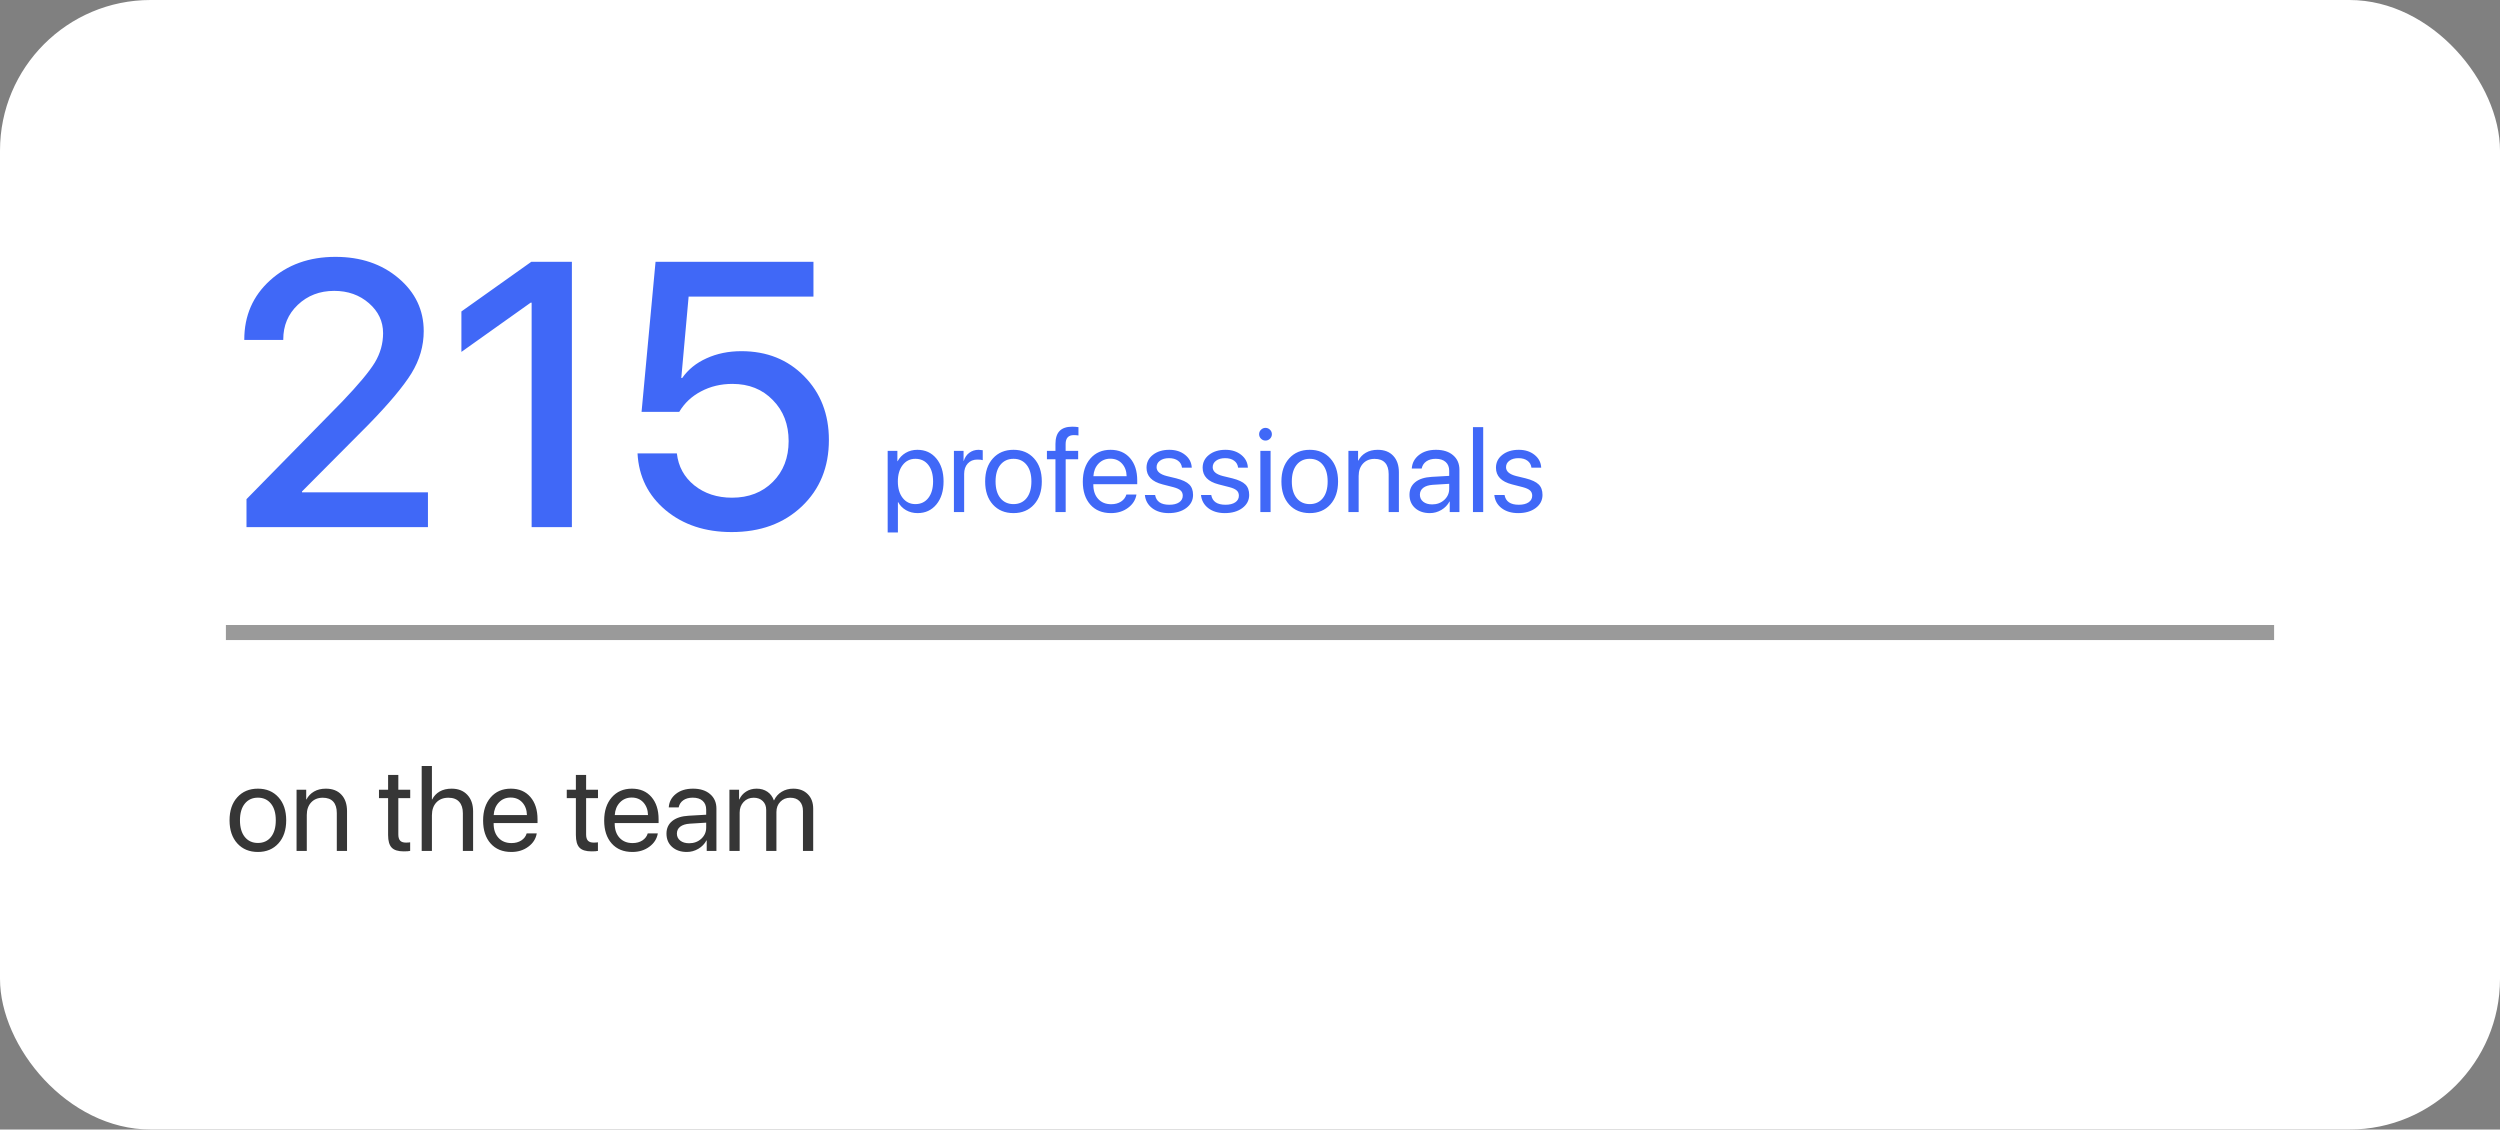
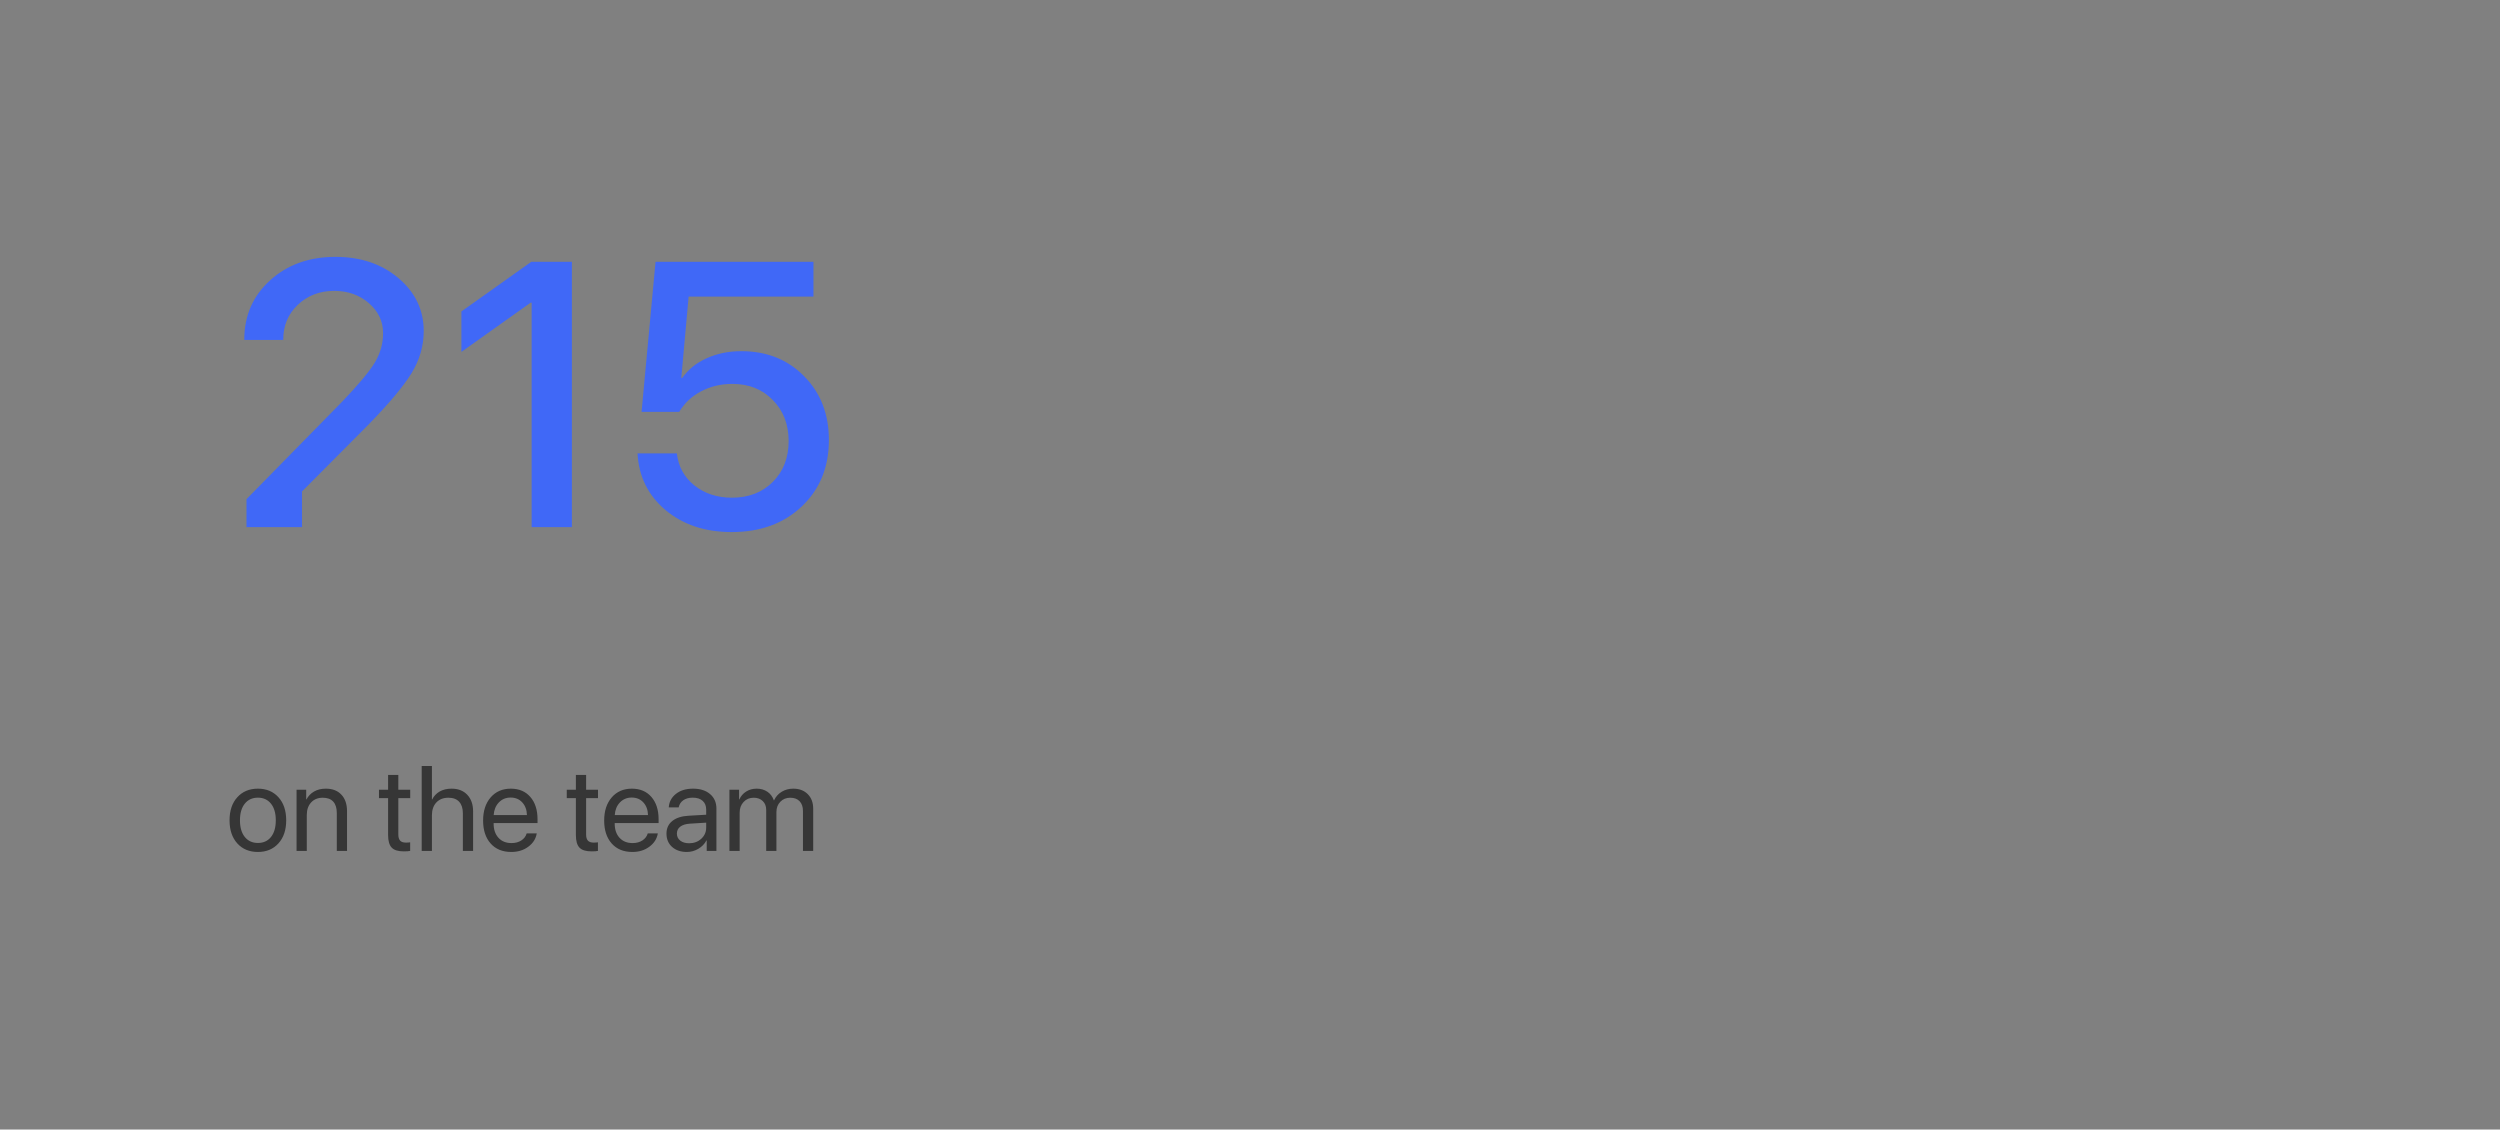
<svg xmlns="http://www.w3.org/2000/svg" width="332" height="150" viewBox="0 0 332 150" fill="none">
  <rect x="0" y="0" width="332" height="150" fill="#808080" stroke="none" />
-   <rect width="332" height="150" rx="20" fill="white" />
-   <path d="M32.441 45.098C32.441 41.924 33.581 39.303 35.859 37.236C38.154 35.153 41.051 34.111 44.551 34.111C47.904 34.111 50.695 35.055 52.925 36.943C55.155 38.831 56.27 41.175 56.27 43.975C56.27 45.944 55.724 47.816 54.634 49.59C53.543 51.348 51.639 53.618 48.921 56.401L40.107 65.264V65.386H56.831V70H32.734V66.289L45.454 53.325C47.602 51.079 49.043 49.354 49.775 48.149C50.508 46.929 50.874 45.627 50.874 44.243C50.874 42.681 50.247 41.354 48.994 40.264C47.741 39.173 46.203 38.628 44.38 38.628C42.459 38.628 40.848 39.246 39.546 40.483C38.26 41.704 37.617 43.234 37.617 45.073V45.147H32.441V45.098ZM70.601 70V40.19H70.478L61.274 46.733V41.362L70.552 34.77H75.947V70H70.601ZM97.163 70.659C93.647 70.659 90.726 69.691 88.398 67.754C86.071 65.801 84.826 63.286 84.663 60.21H89.888C90.083 61.952 90.856 63.367 92.207 64.458C93.574 65.549 95.243 66.094 97.212 66.094C99.425 66.094 101.232 65.394 102.632 63.994C104.032 62.594 104.731 60.788 104.731 58.574C104.731 56.361 104.032 54.546 102.632 53.13C101.248 51.698 99.458 50.981 97.261 50.981C95.731 50.981 94.339 51.315 93.086 51.982C91.849 52.633 90.889 53.537 90.205 54.692H85.2L87.056 34.77H108.027V39.385H91.45L90.474 50.2H90.596C91.377 49.077 92.451 48.206 93.818 47.588C95.202 46.953 96.748 46.636 98.457 46.636C101.842 46.636 104.626 47.751 106.807 49.98C108.988 52.194 110.078 55.01 110.078 58.428C110.078 62.041 108.874 64.987 106.465 67.266C104.072 69.528 100.972 70.659 97.163 70.659Z" fill="#4068F7" />
-   <path d="M121.828 59.734C122.87 59.734 123.708 60.117 124.344 60.883C124.984 61.648 125.305 62.667 125.305 63.938C125.305 65.203 124.987 66.221 124.352 66.992C123.716 67.758 122.885 68.141 121.859 68.141C121.286 68.141 120.773 68.01 120.32 67.75C119.867 67.49 119.518 67.133 119.273 66.68H119.242V70.711H117.883V59.875H119.172V61.25H119.203C119.458 60.781 119.815 60.411 120.273 60.141C120.732 59.87 121.25 59.734 121.828 59.734ZM121.562 66.945C122.286 66.945 122.859 66.674 123.281 66.133C123.703 65.591 123.914 64.859 123.914 63.938C123.914 63.016 123.703 62.284 123.281 61.742C122.859 61.2 122.286 60.93 121.562 60.93C120.865 60.93 120.302 61.206 119.875 61.758C119.448 62.31 119.234 63.036 119.234 63.938C119.234 64.844 119.448 65.573 119.875 66.125C120.302 66.672 120.865 66.945 121.562 66.945ZM126.68 68V59.875H127.961V61.203H127.992C128.128 60.75 128.37 60.393 128.719 60.133C129.073 59.867 129.487 59.734 129.961 59.734C130.07 59.734 130.253 59.753 130.508 59.789V61.109C130.362 61.057 130.12 61.031 129.781 61.031C129.255 61.031 128.833 61.206 128.516 61.555C128.198 61.904 128.039 62.365 128.039 62.938V68H126.68ZM134.594 68.141C133.458 68.141 132.547 67.763 131.859 67.008C131.172 66.247 130.828 65.224 130.828 63.938C130.828 62.651 131.172 61.63 131.859 60.875C132.547 60.115 133.458 59.734 134.594 59.734C135.724 59.734 136.633 60.115 137.32 60.875C138.008 61.63 138.352 62.651 138.352 63.938C138.352 65.219 138.008 66.24 137.32 67C136.633 67.76 135.724 68.141 134.594 68.141ZM132.852 66.148C133.284 66.68 133.865 66.945 134.594 66.945C135.323 66.945 135.901 66.682 136.328 66.156C136.755 65.625 136.969 64.885 136.969 63.938C136.969 62.99 136.755 62.253 136.328 61.727C135.901 61.195 135.323 60.93 134.594 60.93C133.865 60.93 133.284 61.195 132.852 61.727C132.424 62.258 132.211 62.995 132.211 63.938C132.211 64.88 132.424 65.617 132.852 66.148ZM140.164 68V60.992H139.031V59.875H140.164V58.969C140.164 58.188 140.346 57.609 140.711 57.234C141.081 56.854 141.641 56.664 142.391 56.664C142.682 56.664 142.958 56.685 143.219 56.727V57.828C143 57.797 142.794 57.781 142.602 57.781C141.878 57.781 141.516 58.18 141.516 58.977V59.875H143.18V60.992H141.523V68H140.164ZM147.453 60.914C146.823 60.914 146.299 61.133 145.883 61.57C145.471 62.003 145.245 62.56 145.203 63.242H149.617C149.602 62.555 149.396 61.995 149 61.562C148.604 61.13 148.089 60.914 147.453 60.914ZM149.586 65.672H150.922C150.802 66.391 150.427 66.982 149.797 67.445C149.172 67.909 148.419 68.141 147.539 68.141C146.378 68.141 145.464 67.766 144.797 67.016C144.13 66.266 143.797 65.25 143.797 63.969C143.797 62.698 144.13 61.675 144.797 60.898C145.469 60.122 146.362 59.734 147.477 59.734C148.57 59.734 149.435 60.102 150.07 60.836C150.706 61.57 151.023 62.555 151.023 63.789V64.305H145.195V64.383C145.195 65.164 145.409 65.789 145.836 66.258C146.263 66.727 146.841 66.961 147.57 66.961C148.081 66.961 148.516 66.844 148.875 66.609C149.234 66.375 149.471 66.062 149.586 65.672ZM152.258 62.117C152.258 61.419 152.539 60.849 153.102 60.406C153.669 59.958 154.398 59.734 155.289 59.734C156.128 59.734 156.826 59.958 157.383 60.406C157.94 60.854 158.234 61.422 158.266 62.109H156.969C156.922 61.714 156.745 61.404 156.438 61.18C156.135 60.956 155.737 60.844 155.242 60.844C154.747 60.844 154.349 60.956 154.047 61.18C153.745 61.398 153.594 61.688 153.594 62.047C153.594 62.599 154.044 62.99 154.945 63.219L156.203 63.523C157.021 63.732 157.596 64.003 157.93 64.336C158.268 64.664 158.438 65.128 158.438 65.727C158.438 66.435 158.135 67.016 157.531 67.469C156.927 67.917 156.151 68.141 155.203 68.141C154.318 68.141 153.586 67.922 153.008 67.484C152.435 67.042 152.112 66.458 152.039 65.734H153.398C153.549 66.599 154.18 67.031 155.289 67.031C155.836 67.031 156.268 66.924 156.586 66.711C156.909 66.492 157.07 66.198 157.07 65.828C157.07 65.537 156.974 65.305 156.781 65.133C156.594 64.961 156.273 64.815 155.82 64.695L154.391 64.328C152.969 63.964 152.258 63.227 152.258 62.117ZM159.711 62.117C159.711 61.419 159.992 60.849 160.555 60.406C161.122 59.958 161.852 59.734 162.742 59.734C163.581 59.734 164.279 59.958 164.836 60.406C165.393 60.854 165.688 61.422 165.719 62.109H164.422C164.375 61.714 164.198 61.404 163.891 61.18C163.589 60.956 163.19 60.844 162.695 60.844C162.201 60.844 161.802 60.956 161.5 61.18C161.198 61.398 161.047 61.688 161.047 62.047C161.047 62.599 161.497 62.99 162.398 63.219L163.656 63.523C164.474 63.732 165.049 64.003 165.383 64.336C165.721 64.664 165.891 65.128 165.891 65.727C165.891 66.435 165.589 67.016 164.984 67.469C164.38 67.917 163.604 68.141 162.656 68.141C161.771 68.141 161.039 67.922 160.461 67.484C159.888 67.042 159.565 66.458 159.492 65.734H160.852C161.003 66.599 161.633 67.031 162.742 67.031C163.289 67.031 163.721 66.924 164.039 66.711C164.362 66.492 164.523 66.198 164.523 65.828C164.523 65.537 164.427 65.305 164.234 65.133C164.047 64.961 163.727 64.815 163.273 64.695L161.844 64.328C160.422 63.964 159.711 63.227 159.711 62.117ZM167.375 68V59.875H168.734V68H167.375ZM168.055 58.508C167.826 58.508 167.628 58.425 167.461 58.258C167.294 58.091 167.211 57.893 167.211 57.664C167.211 57.43 167.294 57.232 167.461 57.07C167.628 56.904 167.826 56.82 168.055 56.82C168.289 56.82 168.49 56.904 168.656 57.07C168.823 57.232 168.906 57.43 168.906 57.664C168.906 57.893 168.823 58.091 168.656 58.258C168.49 58.425 168.289 58.508 168.055 58.508ZM173.938 68.141C172.802 68.141 171.891 67.763 171.203 67.008C170.516 66.247 170.172 65.224 170.172 63.938C170.172 62.651 170.516 61.63 171.203 60.875C171.891 60.115 172.802 59.734 173.938 59.734C175.068 59.734 175.977 60.115 176.664 60.875C177.352 61.63 177.695 62.651 177.695 63.938C177.695 65.219 177.352 66.24 176.664 67C175.977 67.76 175.068 68.141 173.938 68.141ZM172.195 66.148C172.628 66.68 173.208 66.945 173.938 66.945C174.667 66.945 175.245 66.682 175.672 66.156C176.099 65.625 176.312 64.885 176.312 63.938C176.312 62.99 176.099 62.253 175.672 61.727C175.245 61.195 174.667 60.93 173.938 60.93C173.208 60.93 172.628 61.195 172.195 61.727C171.768 62.258 171.555 62.995 171.555 63.938C171.555 64.88 171.768 65.617 172.195 66.148ZM179.07 68V59.875H180.352V61.172H180.383C180.617 60.719 180.953 60.367 181.391 60.117C181.828 59.862 182.352 59.734 182.961 59.734C183.846 59.734 184.536 60.003 185.031 60.539C185.526 61.07 185.773 61.8 185.773 62.727V68H184.414V62.969C184.414 62.307 184.258 61.805 183.945 61.461C183.633 61.112 183.167 60.938 182.547 60.938C181.906 60.938 181.393 61.146 181.008 61.562C180.622 61.979 180.43 62.531 180.43 63.219V68H179.07ZM190.188 66.984C190.828 66.984 191.365 66.787 191.797 66.391C192.234 65.99 192.453 65.497 192.453 64.914V64.25L190.281 64.383C189.734 64.419 189.31 64.552 189.008 64.781C188.711 65.01 188.562 65.318 188.562 65.703C188.562 66.088 188.711 66.398 189.008 66.633C189.305 66.867 189.698 66.984 190.188 66.984ZM189.883 68.141C189.076 68.141 188.422 67.917 187.922 67.469C187.427 67.021 187.18 66.432 187.18 65.703C187.18 65.005 187.435 64.448 187.945 64.031C188.461 63.615 189.188 63.38 190.125 63.328L192.453 63.195V62.516C192.453 62.021 192.297 61.633 191.984 61.352C191.672 61.07 191.234 60.93 190.672 60.93C190.156 60.93 189.737 61.044 189.414 61.273C189.091 61.497 188.885 61.812 188.797 62.219H187.484C187.531 61.495 187.844 60.901 188.422 60.438C189.005 59.969 189.766 59.734 190.703 59.734C191.656 59.734 192.411 59.974 192.969 60.453C193.531 60.932 193.812 61.575 193.812 62.383V68H192.523V66.602H192.492C192.247 67.065 191.888 67.438 191.414 67.719C190.94 68 190.43 68.141 189.883 68.141ZM195.609 68V56.727H196.969V68H195.609ZM198.664 62.117C198.664 61.419 198.945 60.849 199.508 60.406C200.076 59.958 200.805 59.734 201.695 59.734C202.534 59.734 203.232 59.958 203.789 60.406C204.346 60.854 204.641 61.422 204.672 62.109H203.375C203.328 61.714 203.151 61.404 202.844 61.18C202.542 60.956 202.143 60.844 201.648 60.844C201.154 60.844 200.755 60.956 200.453 61.18C200.151 61.398 200 61.688 200 62.047C200 62.599 200.451 62.99 201.352 63.219L202.609 63.523C203.427 63.732 204.003 64.003 204.336 64.336C204.674 64.664 204.844 65.128 204.844 65.727C204.844 66.435 204.542 67.016 203.938 67.469C203.333 67.917 202.557 68.141 201.609 68.141C200.724 68.141 199.992 67.922 199.414 67.484C198.841 67.042 198.518 66.458 198.445 65.734H199.805C199.956 66.599 200.586 67.031 201.695 67.031C202.242 67.031 202.674 66.924 202.992 66.711C203.315 66.492 203.477 66.198 203.477 65.828C203.477 65.537 203.38 65.305 203.188 65.133C203 64.961 202.68 64.815 202.227 64.695L200.797 64.328C199.375 63.964 198.664 63.227 198.664 62.117Z" fill="#4068F7" />
-   <line x1="30" y1="84" x2="302" y2="84" stroke="#363636" stroke-opacity="0.5" stroke-width="2" />
+   <path d="M32.441 45.098C32.441 41.924 33.581 39.303 35.859 37.236C38.154 35.153 41.051 34.111 44.551 34.111C47.904 34.111 50.695 35.055 52.925 36.943C55.155 38.831 56.27 41.175 56.27 43.975C56.27 45.944 55.724 47.816 54.634 49.59C53.543 51.348 51.639 53.618 48.921 56.401L40.107 65.264V65.386V70H32.734V66.289L45.454 53.325C47.602 51.079 49.043 49.354 49.775 48.149C50.508 46.929 50.874 45.627 50.874 44.243C50.874 42.681 50.247 41.354 48.994 40.264C47.741 39.173 46.203 38.628 44.38 38.628C42.459 38.628 40.848 39.246 39.546 40.483C38.26 41.704 37.617 43.234 37.617 45.073V45.147H32.441V45.098ZM70.601 70V40.19H70.478L61.274 46.733V41.362L70.552 34.77H75.947V70H70.601ZM97.163 70.659C93.647 70.659 90.726 69.691 88.398 67.754C86.071 65.801 84.826 63.286 84.663 60.21H89.888C90.083 61.952 90.856 63.367 92.207 64.458C93.574 65.549 95.243 66.094 97.212 66.094C99.425 66.094 101.232 65.394 102.632 63.994C104.032 62.594 104.731 60.788 104.731 58.574C104.731 56.361 104.032 54.546 102.632 53.13C101.248 51.698 99.458 50.981 97.261 50.981C95.731 50.981 94.339 51.315 93.086 51.982C91.849 52.633 90.889 53.537 90.205 54.692H85.2L87.056 34.77H108.027V39.385H91.45L90.474 50.2H90.596C91.377 49.077 92.451 48.206 93.818 47.588C95.202 46.953 96.748 46.636 98.457 46.636C101.842 46.636 104.626 47.751 106.807 49.98C108.988 52.194 110.078 55.01 110.078 58.428C110.078 62.041 108.874 64.987 106.465 67.266C104.072 69.528 100.972 70.659 97.163 70.659Z" fill="#4068F7" />
  <path d="M34.25 113.141C33.115 113.141 32.203 112.763 31.516 112.008C30.828 111.247 30.484 110.224 30.484 108.938C30.484 107.651 30.828 106.63 31.516 105.875C32.203 105.115 33.115 104.734 34.25 104.734C35.38 104.734 36.289 105.115 36.977 105.875C37.664 106.63 38.008 107.651 38.008 108.938C38.008 110.219 37.664 111.24 36.977 112C36.289 112.76 35.38 113.141 34.25 113.141ZM32.508 111.148C32.94 111.68 33.521 111.945 34.25 111.945C34.979 111.945 35.557 111.682 35.984 111.156C36.411 110.625 36.625 109.885 36.625 108.938C36.625 107.99 36.411 107.253 35.984 106.727C35.557 106.195 34.979 105.93 34.25 105.93C33.521 105.93 32.94 106.195 32.508 106.727C32.081 107.258 31.867 107.995 31.867 108.938C31.867 109.88 32.081 110.617 32.508 111.148ZM39.383 113V104.875H40.664V106.172H40.695C40.93 105.719 41.266 105.367 41.703 105.117C42.141 104.862 42.664 104.734 43.273 104.734C44.159 104.734 44.849 105.003 45.344 105.539C45.839 106.07 46.086 106.799 46.086 107.727V113H44.727V107.969C44.727 107.307 44.57 106.805 44.258 106.461C43.945 106.112 43.479 105.938 42.859 105.938C42.219 105.938 41.706 106.146 41.32 106.562C40.935 106.979 40.742 107.531 40.742 108.219V113H39.383ZM51.539 102.914H52.898V104.875H54.477V105.992H52.898V110.82C52.898 111.19 52.979 111.464 53.141 111.641C53.302 111.812 53.557 111.898 53.906 111.898C54.125 111.898 54.312 111.885 54.469 111.859V113C54.292 113.042 54.005 113.062 53.609 113.062C52.865 113.062 52.333 112.896 52.016 112.562C51.698 112.229 51.539 111.672 51.539 110.891V105.992H50.328V104.875H51.539V102.914ZM56 113V101.727H57.359V106.172H57.391C57.62 105.714 57.953 105.359 58.391 105.109C58.833 104.859 59.359 104.734 59.969 104.734C60.854 104.734 61.552 105.008 62.062 105.555C62.573 106.102 62.828 106.833 62.828 107.75V113H61.469V108C61.469 107.344 61.305 106.836 60.977 106.477C60.654 106.117 60.177 105.938 59.547 105.938C58.875 105.938 58.341 106.148 57.945 106.57C57.555 106.992 57.359 107.557 57.359 108.266V113H56ZM67.812 105.914C67.182 105.914 66.659 106.133 66.242 106.57C65.831 107.003 65.604 107.56 65.562 108.242H69.977C69.961 107.555 69.755 106.995 69.359 106.562C68.963 106.13 68.448 105.914 67.812 105.914ZM69.945 110.672H71.281C71.162 111.391 70.787 111.982 70.156 112.445C69.531 112.909 68.779 113.141 67.898 113.141C66.737 113.141 65.823 112.766 65.156 112.016C64.49 111.266 64.156 110.25 64.156 108.969C64.156 107.698 64.49 106.674 65.156 105.898C65.828 105.122 66.721 104.734 67.836 104.734C68.93 104.734 69.794 105.102 70.43 105.836C71.065 106.57 71.383 107.555 71.383 108.789V109.305H65.555V109.383C65.555 110.164 65.768 110.789 66.195 111.258C66.622 111.727 67.201 111.961 67.93 111.961C68.44 111.961 68.875 111.844 69.234 111.609C69.594 111.375 69.831 111.062 69.945 110.672ZM76.477 102.914H77.836V104.875H79.414V105.992H77.836V110.82C77.836 111.19 77.917 111.464 78.078 111.641C78.24 111.812 78.495 111.898 78.844 111.898C79.062 111.898 79.25 111.885 79.406 111.859V113C79.229 113.042 78.943 113.062 78.547 113.062C77.802 113.062 77.271 112.896 76.953 112.562C76.635 112.229 76.477 111.672 76.477 110.891V105.992H75.266V104.875H76.477V102.914ZM83.891 105.914C83.26 105.914 82.737 106.133 82.32 106.57C81.909 107.003 81.682 107.56 81.641 108.242H86.055C86.039 107.555 85.833 106.995 85.438 106.562C85.042 106.13 84.526 105.914 83.891 105.914ZM86.023 110.672H87.359C87.24 111.391 86.865 111.982 86.234 112.445C85.609 112.909 84.857 113.141 83.977 113.141C82.815 113.141 81.901 112.766 81.234 112.016C80.568 111.266 80.234 110.25 80.234 108.969C80.234 107.698 80.568 106.674 81.234 105.898C81.906 105.122 82.799 104.734 83.914 104.734C85.008 104.734 85.872 105.102 86.508 105.836C87.143 106.57 87.461 107.555 87.461 108.789V109.305H81.633V109.383C81.633 110.164 81.846 110.789 82.273 111.258C82.701 111.727 83.279 111.961 84.008 111.961C84.518 111.961 84.953 111.844 85.312 111.609C85.672 111.375 85.909 111.062 86.023 110.672ZM91.516 111.984C92.156 111.984 92.693 111.786 93.125 111.391C93.562 110.99 93.781 110.497 93.781 109.914V109.25L91.609 109.383C91.062 109.419 90.638 109.552 90.336 109.781C90.039 110.01 89.891 110.318 89.891 110.703C89.891 111.089 90.039 111.398 90.336 111.633C90.633 111.867 91.026 111.984 91.516 111.984ZM91.211 113.141C90.404 113.141 89.75 112.917 89.25 112.469C88.755 112.021 88.508 111.432 88.508 110.703C88.508 110.005 88.763 109.448 89.273 109.031C89.789 108.615 90.516 108.38 91.453 108.328L93.781 108.195V107.516C93.781 107.021 93.625 106.633 93.312 106.352C93 106.07 92.562 105.93 92 105.93C91.484 105.93 91.065 106.044 90.742 106.273C90.419 106.497 90.213 106.812 90.125 107.219H88.812C88.859 106.495 89.172 105.901 89.75 105.438C90.333 104.969 91.094 104.734 92.031 104.734C92.984 104.734 93.74 104.974 94.297 105.453C94.859 105.932 95.141 106.576 95.141 107.383V113H93.852V111.602H93.82C93.576 112.065 93.216 112.438 92.742 112.719C92.268 113 91.758 113.141 91.211 113.141ZM96.867 113V104.875H98.148V106.172H98.18C98.378 105.729 98.677 105.38 99.078 105.125C99.479 104.865 99.948 104.734 100.484 104.734C101.036 104.734 101.51 104.87 101.906 105.141C102.302 105.406 102.589 105.786 102.766 106.281H102.797C103.021 105.797 103.357 105.419 103.805 105.148C104.258 104.872 104.771 104.734 105.344 104.734C106.146 104.734 106.786 104.977 107.266 105.461C107.75 105.94 107.992 106.583 107.992 107.391V113H106.633V107.703C106.633 107.146 106.484 106.714 106.188 106.406C105.896 106.094 105.482 105.938 104.945 105.938C104.409 105.938 103.969 106.117 103.625 106.477C103.281 106.831 103.109 107.284 103.109 107.836V113H101.75V107.555C101.75 107.065 101.599 106.674 101.297 106.383C100.995 106.086 100.591 105.938 100.086 105.938C99.549 105.938 99.104 106.125 98.75 106.5C98.401 106.875 98.227 107.344 98.227 107.906V113H96.867Z" fill="#363636" />
</svg>